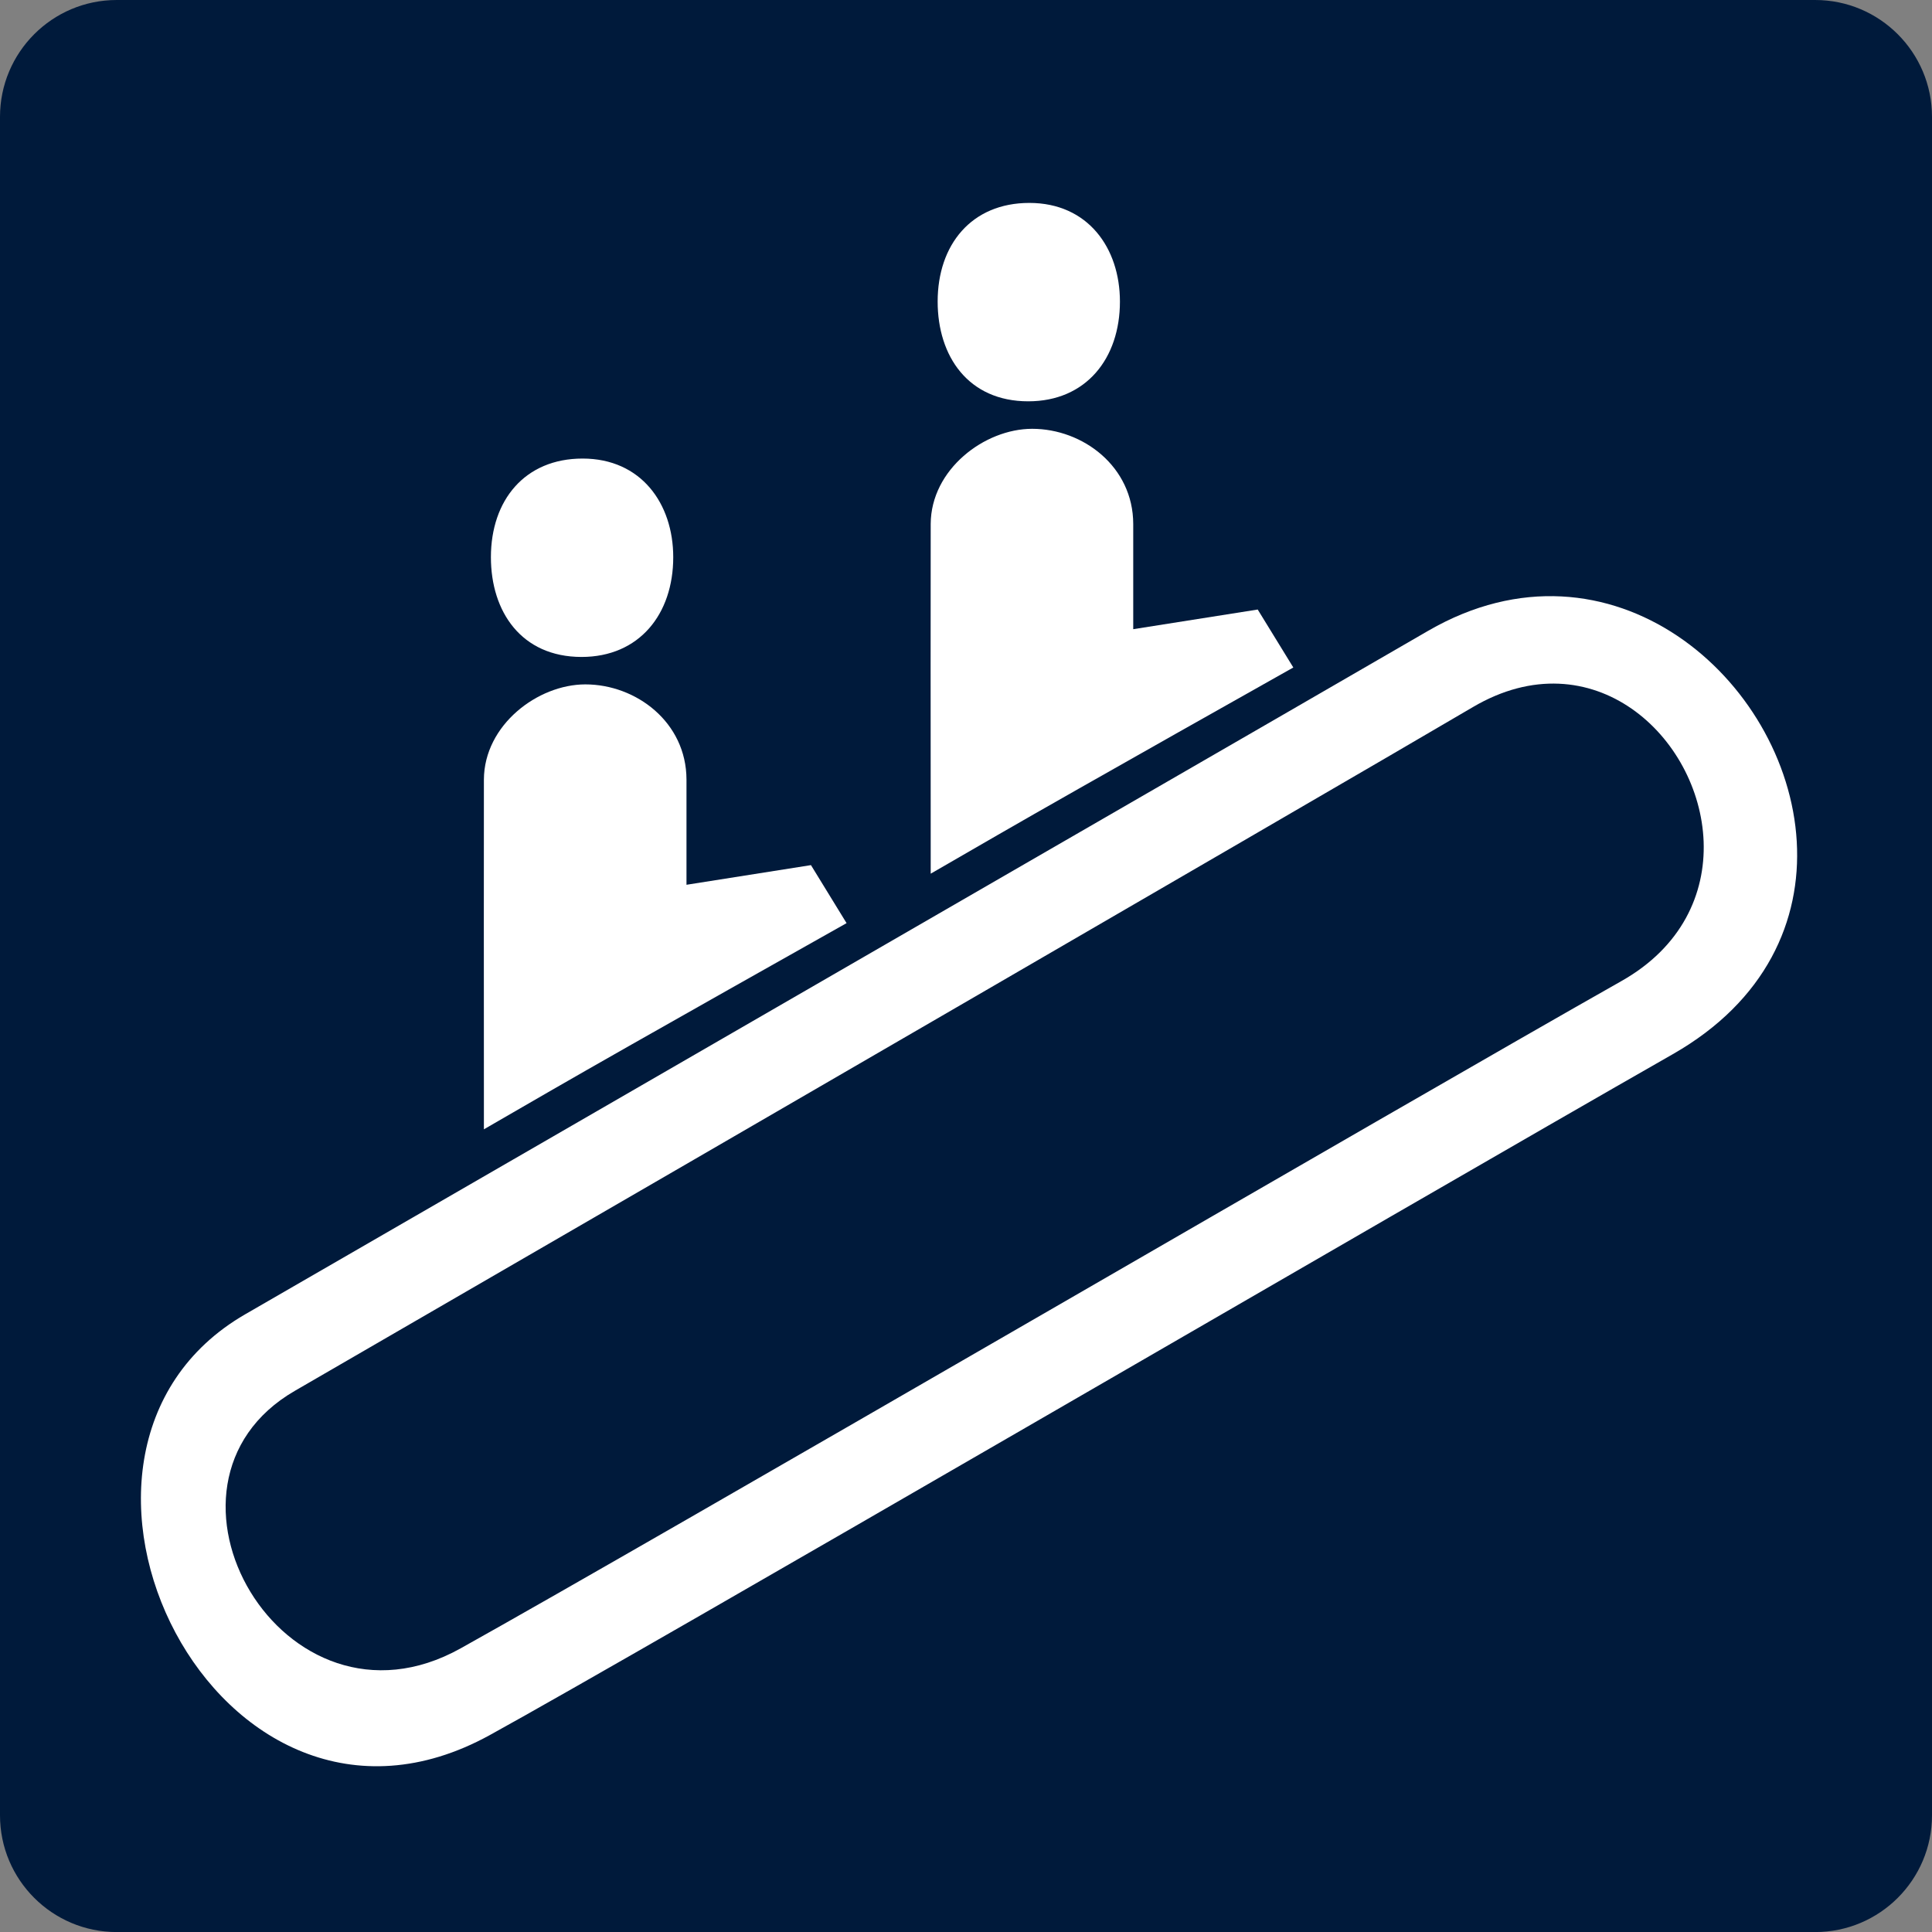
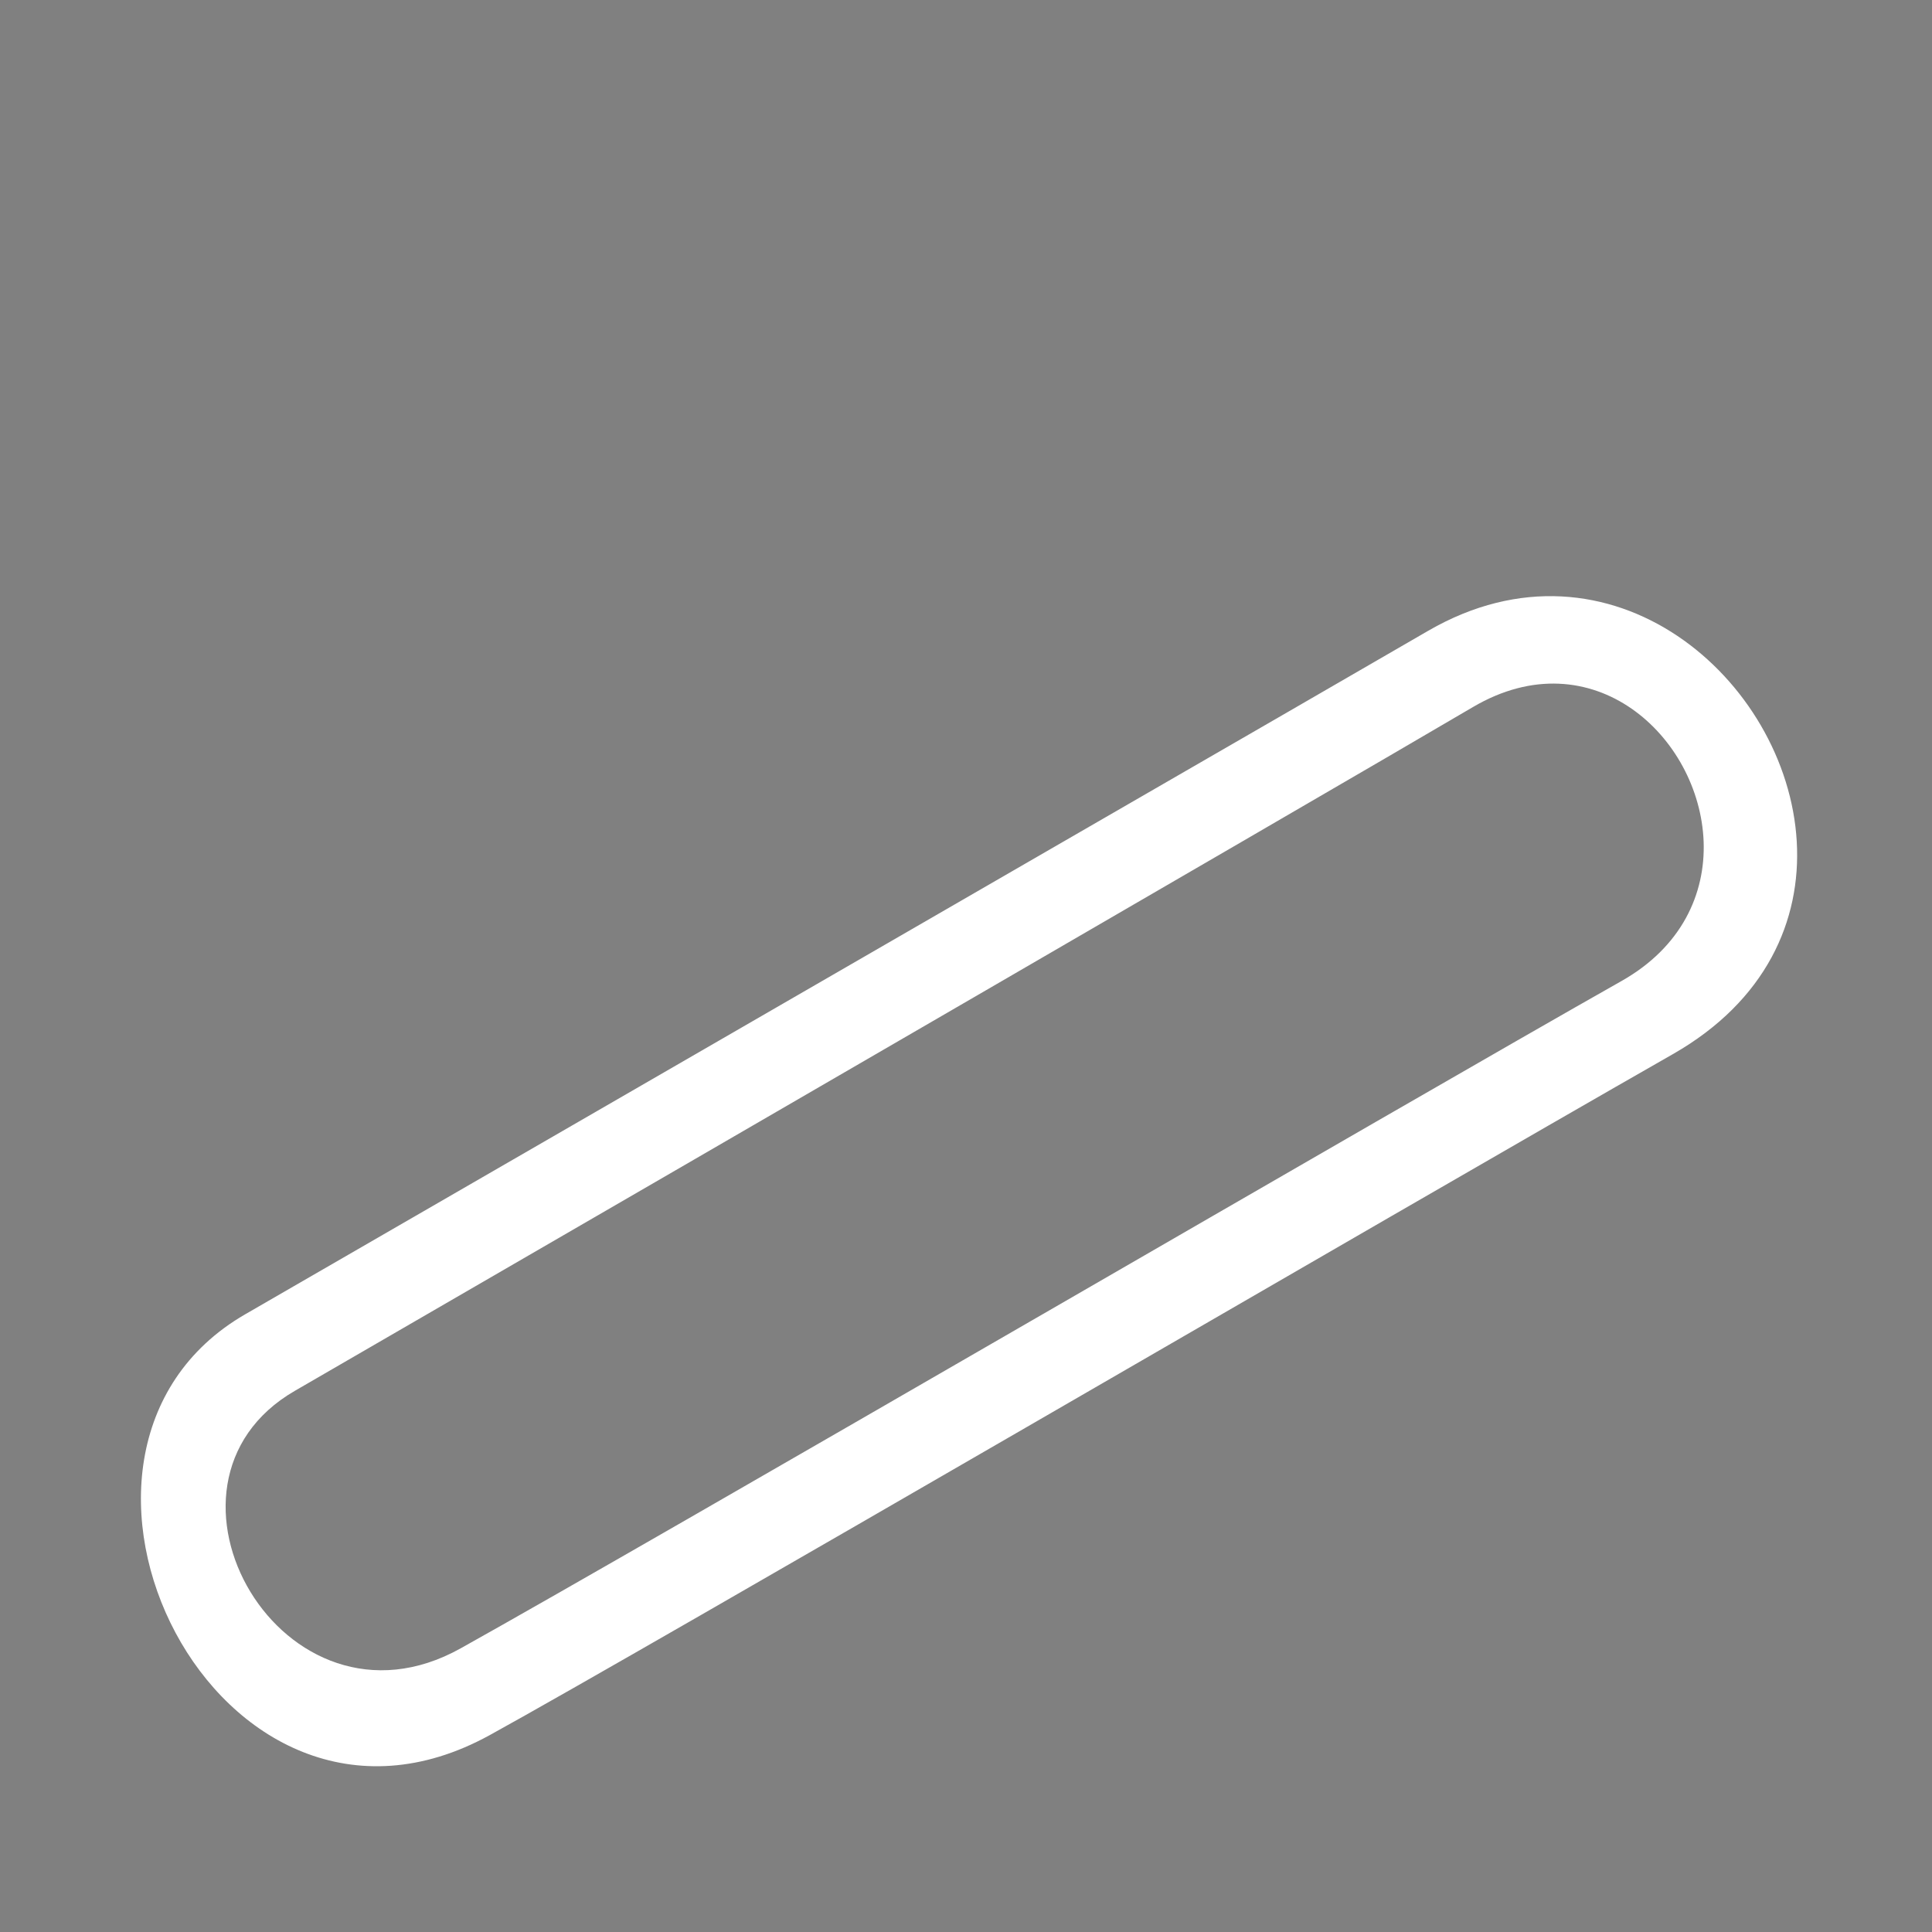
<svg xmlns="http://www.w3.org/2000/svg" version="1.1" id="Layer_1" x="0px" y="0px" width="34.999px" height="35px" viewBox="0 0 34.999 35" enable-background="new 0 0 34.999 35" xml:space="preserve">
  <rect x="0" y="0" width="34.999" height="35" fill="#808080" stroke="none" />
  <g>
    <g>
-       <path fill="#001A3B" d="M32.882,0H2.115C0.947,0,0,0.948,0,2.117v13.128v17.64C0,34.053,0.947,35,2.115,35h30.768    c1.168,0,2.116-0.947,2.116-2.115v-17.64V2.117C34.999,0.948,34.051,0,32.882,0z" />
-       <path fill="#FFFFFF" d="M18.698,7.768c-0.863,0-1.834,0.736-1.838,1.724c-0.002,0.892-0.002,4.173,0,5.631    c0,0.432,0,0.704,0,0.704s0.5-0.288,1.219-0.704c1.472-0.85,5.35-3.031,5.35-3.031l-0.645-1.05l-2.255,0.356V9.492    C20.527,8.451,19.617,7.768,18.698,7.768z" />
      <path fill="#FFFFFF" d="M25.874,11.426c-1.161,0.673-3.67,2.123-6.608,3.819C13.871,18.364,7.029,22.314,4.44,23.81    c-4.333,2.507-0.504,10.333,4.429,7.624c2.803-1.541,16.361-9.441,21.436-12.338c1.691-0.965,2.327-2.425,2.244-3.851    C32.38,12.313,29.177,9.516,25.874,11.426z M29.37,17.774c-3.892,2.2-17.579,10.166-21.026,12.087    c-3.213,1.792-5.942-2.969-3-4.667c2.12-1.225,11.453-6.634,17.156-9.948c1.991-1.157,3.541-2.059,4.184-2.438    c2.162-1.271,4.107,0.538,4.178,2.438C30.896,16.189,30.467,17.156,29.37,17.774z" />
    </g>
-     <path fill="#FFFFFF" d="M16.986,5.463c0-1.029,0.612-1.787,1.661-1.787c1.06,0,1.641,0.815,1.641,1.787   c0,1.03-0.613,1.807-1.661,1.807C17.54,7.27,16.986,6.453,16.986,5.463z" />
-     <path fill="#FFFFFF" d="M10.604,12.398c-0.862,0-1.834,0.735-1.838,1.725c-0.002,0.891-0.001,4.172,0,5.63c0,0.432,0,0.705,0,0.705   s0.5-0.289,1.22-0.705c1.472-0.85,5.35-3.03,5.35-3.03l-0.645-1.051l-2.255,0.356v-1.905   C12.434,13.082,11.523,12.398,10.604,12.398z" />
-     <path fill="#FFFFFF" d="M8.893,10.094c0-1.03,0.612-1.787,1.661-1.787c1.06,0,1.642,0.816,1.642,1.787   c0,1.029-0.613,1.807-1.662,1.807C9.446,11.9,8.893,11.083,8.893,10.094z" />
  </g>
</svg>